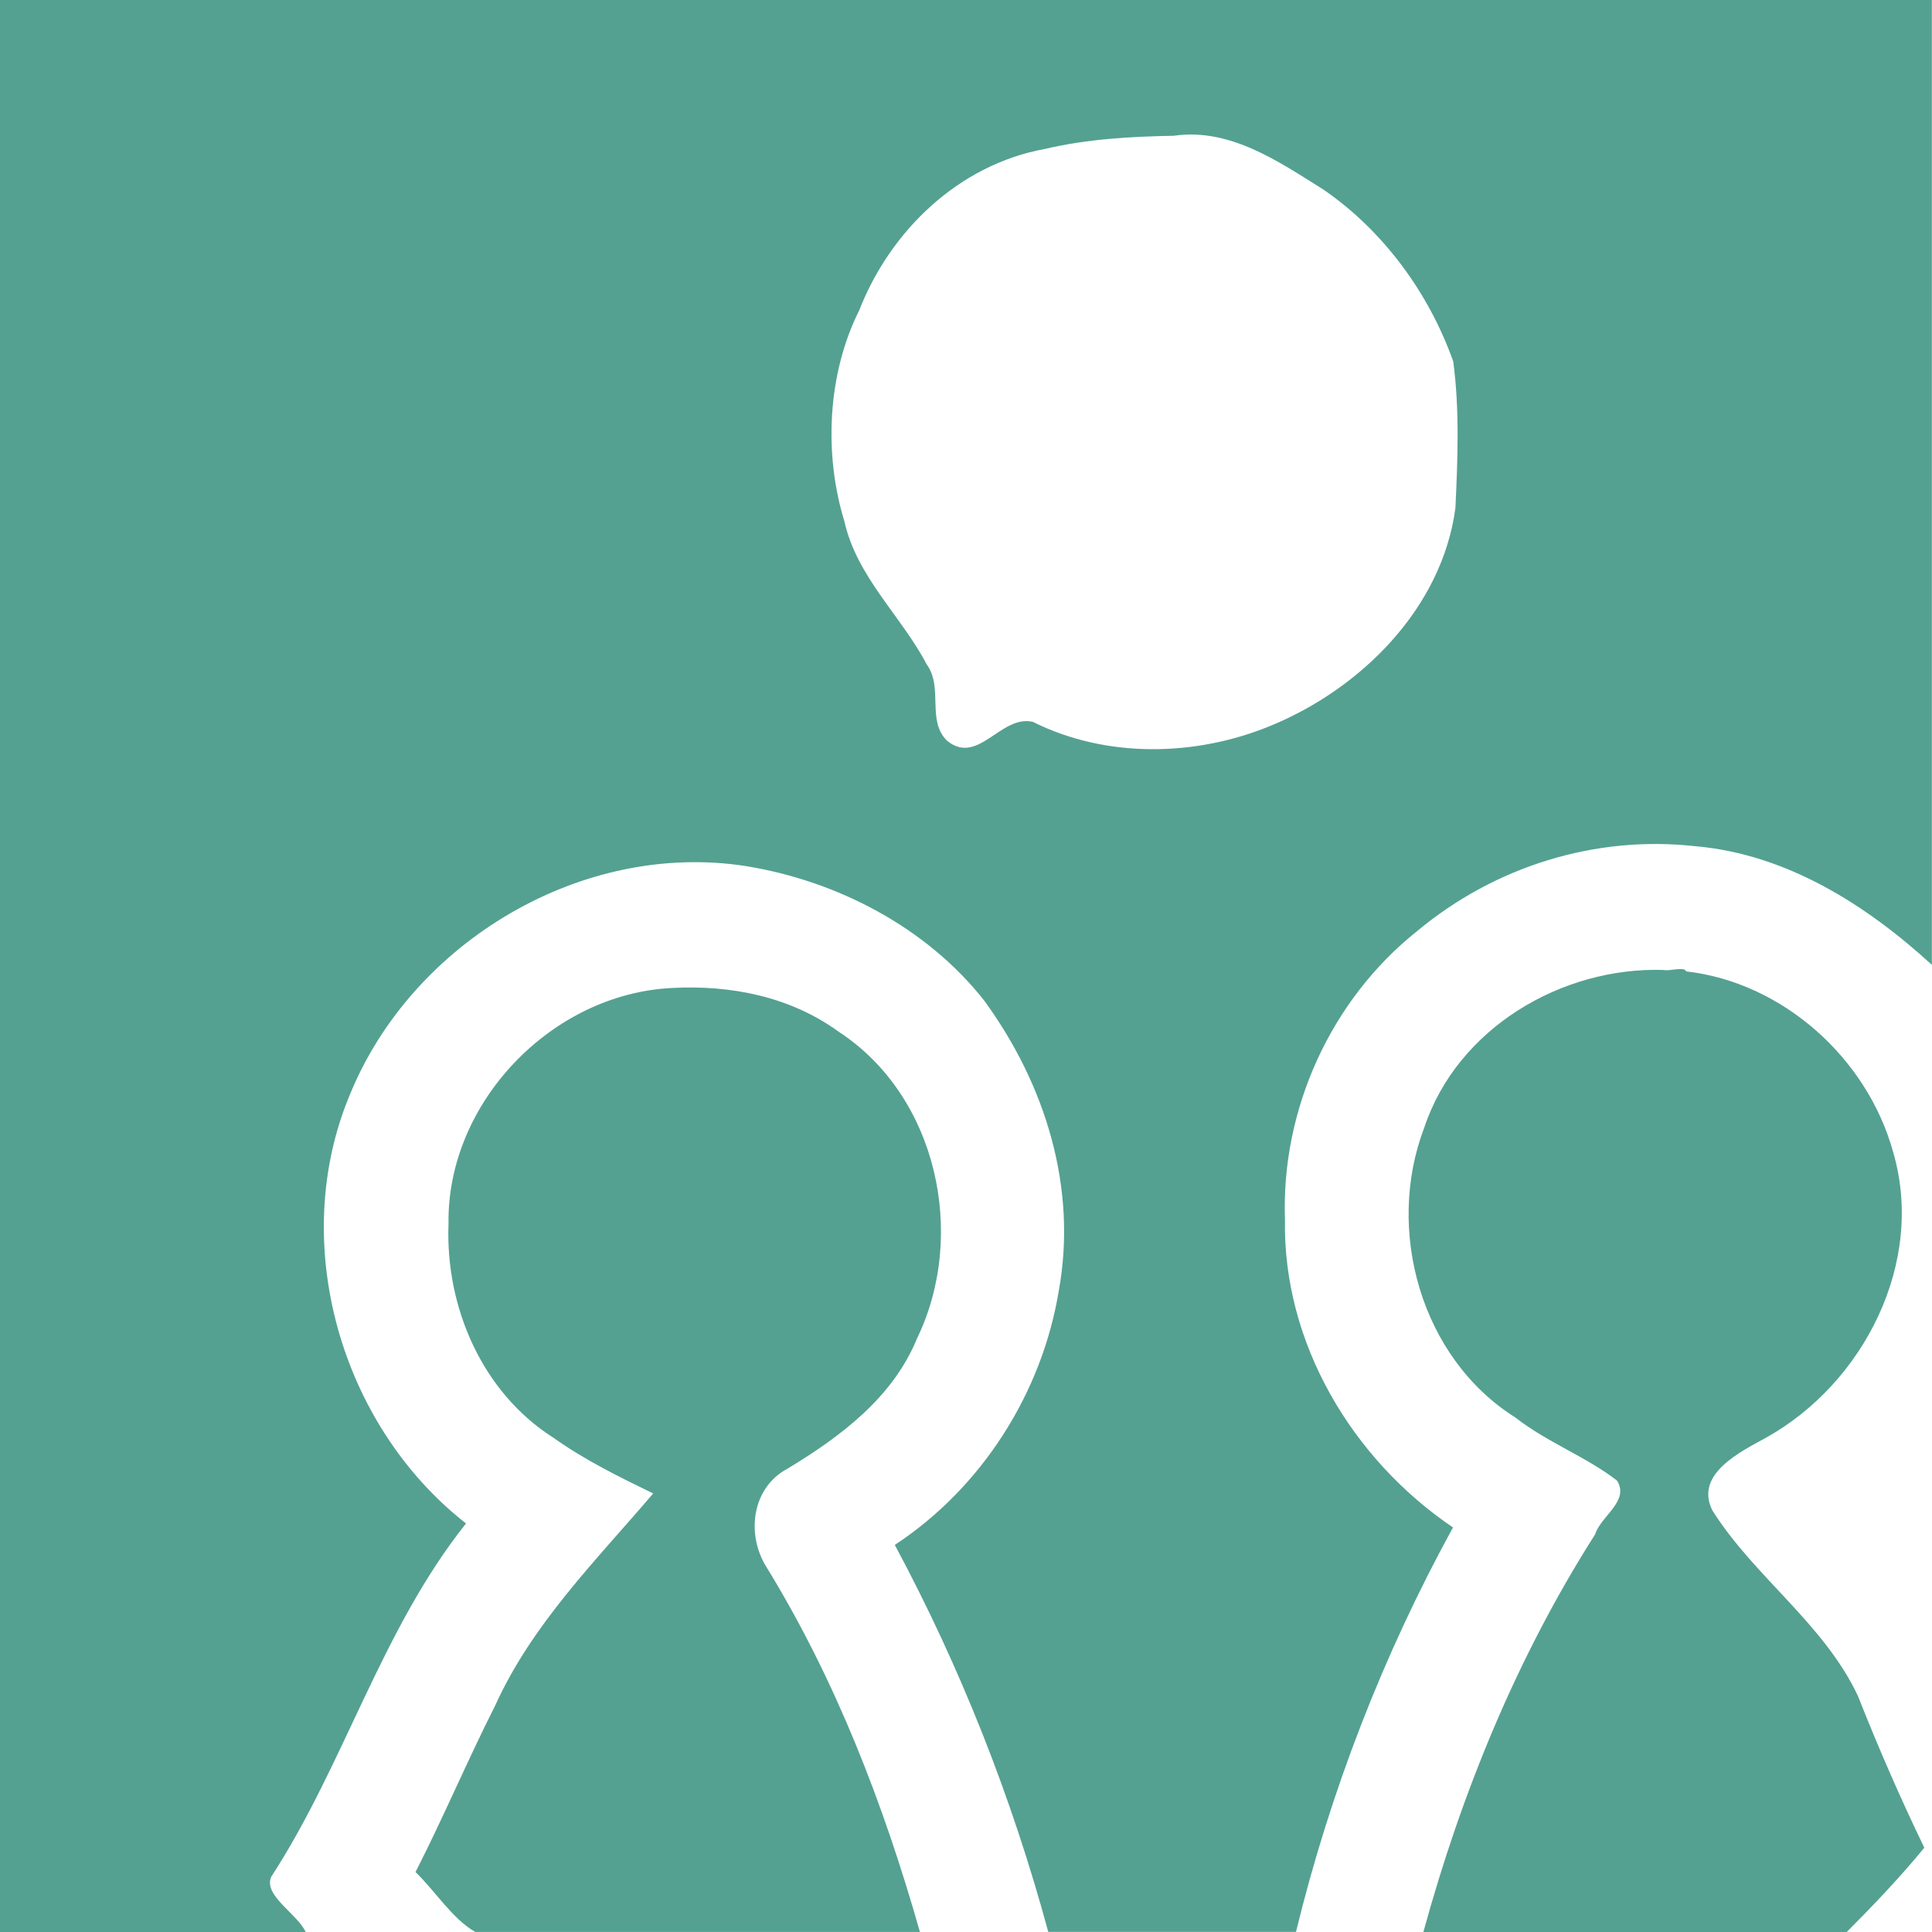
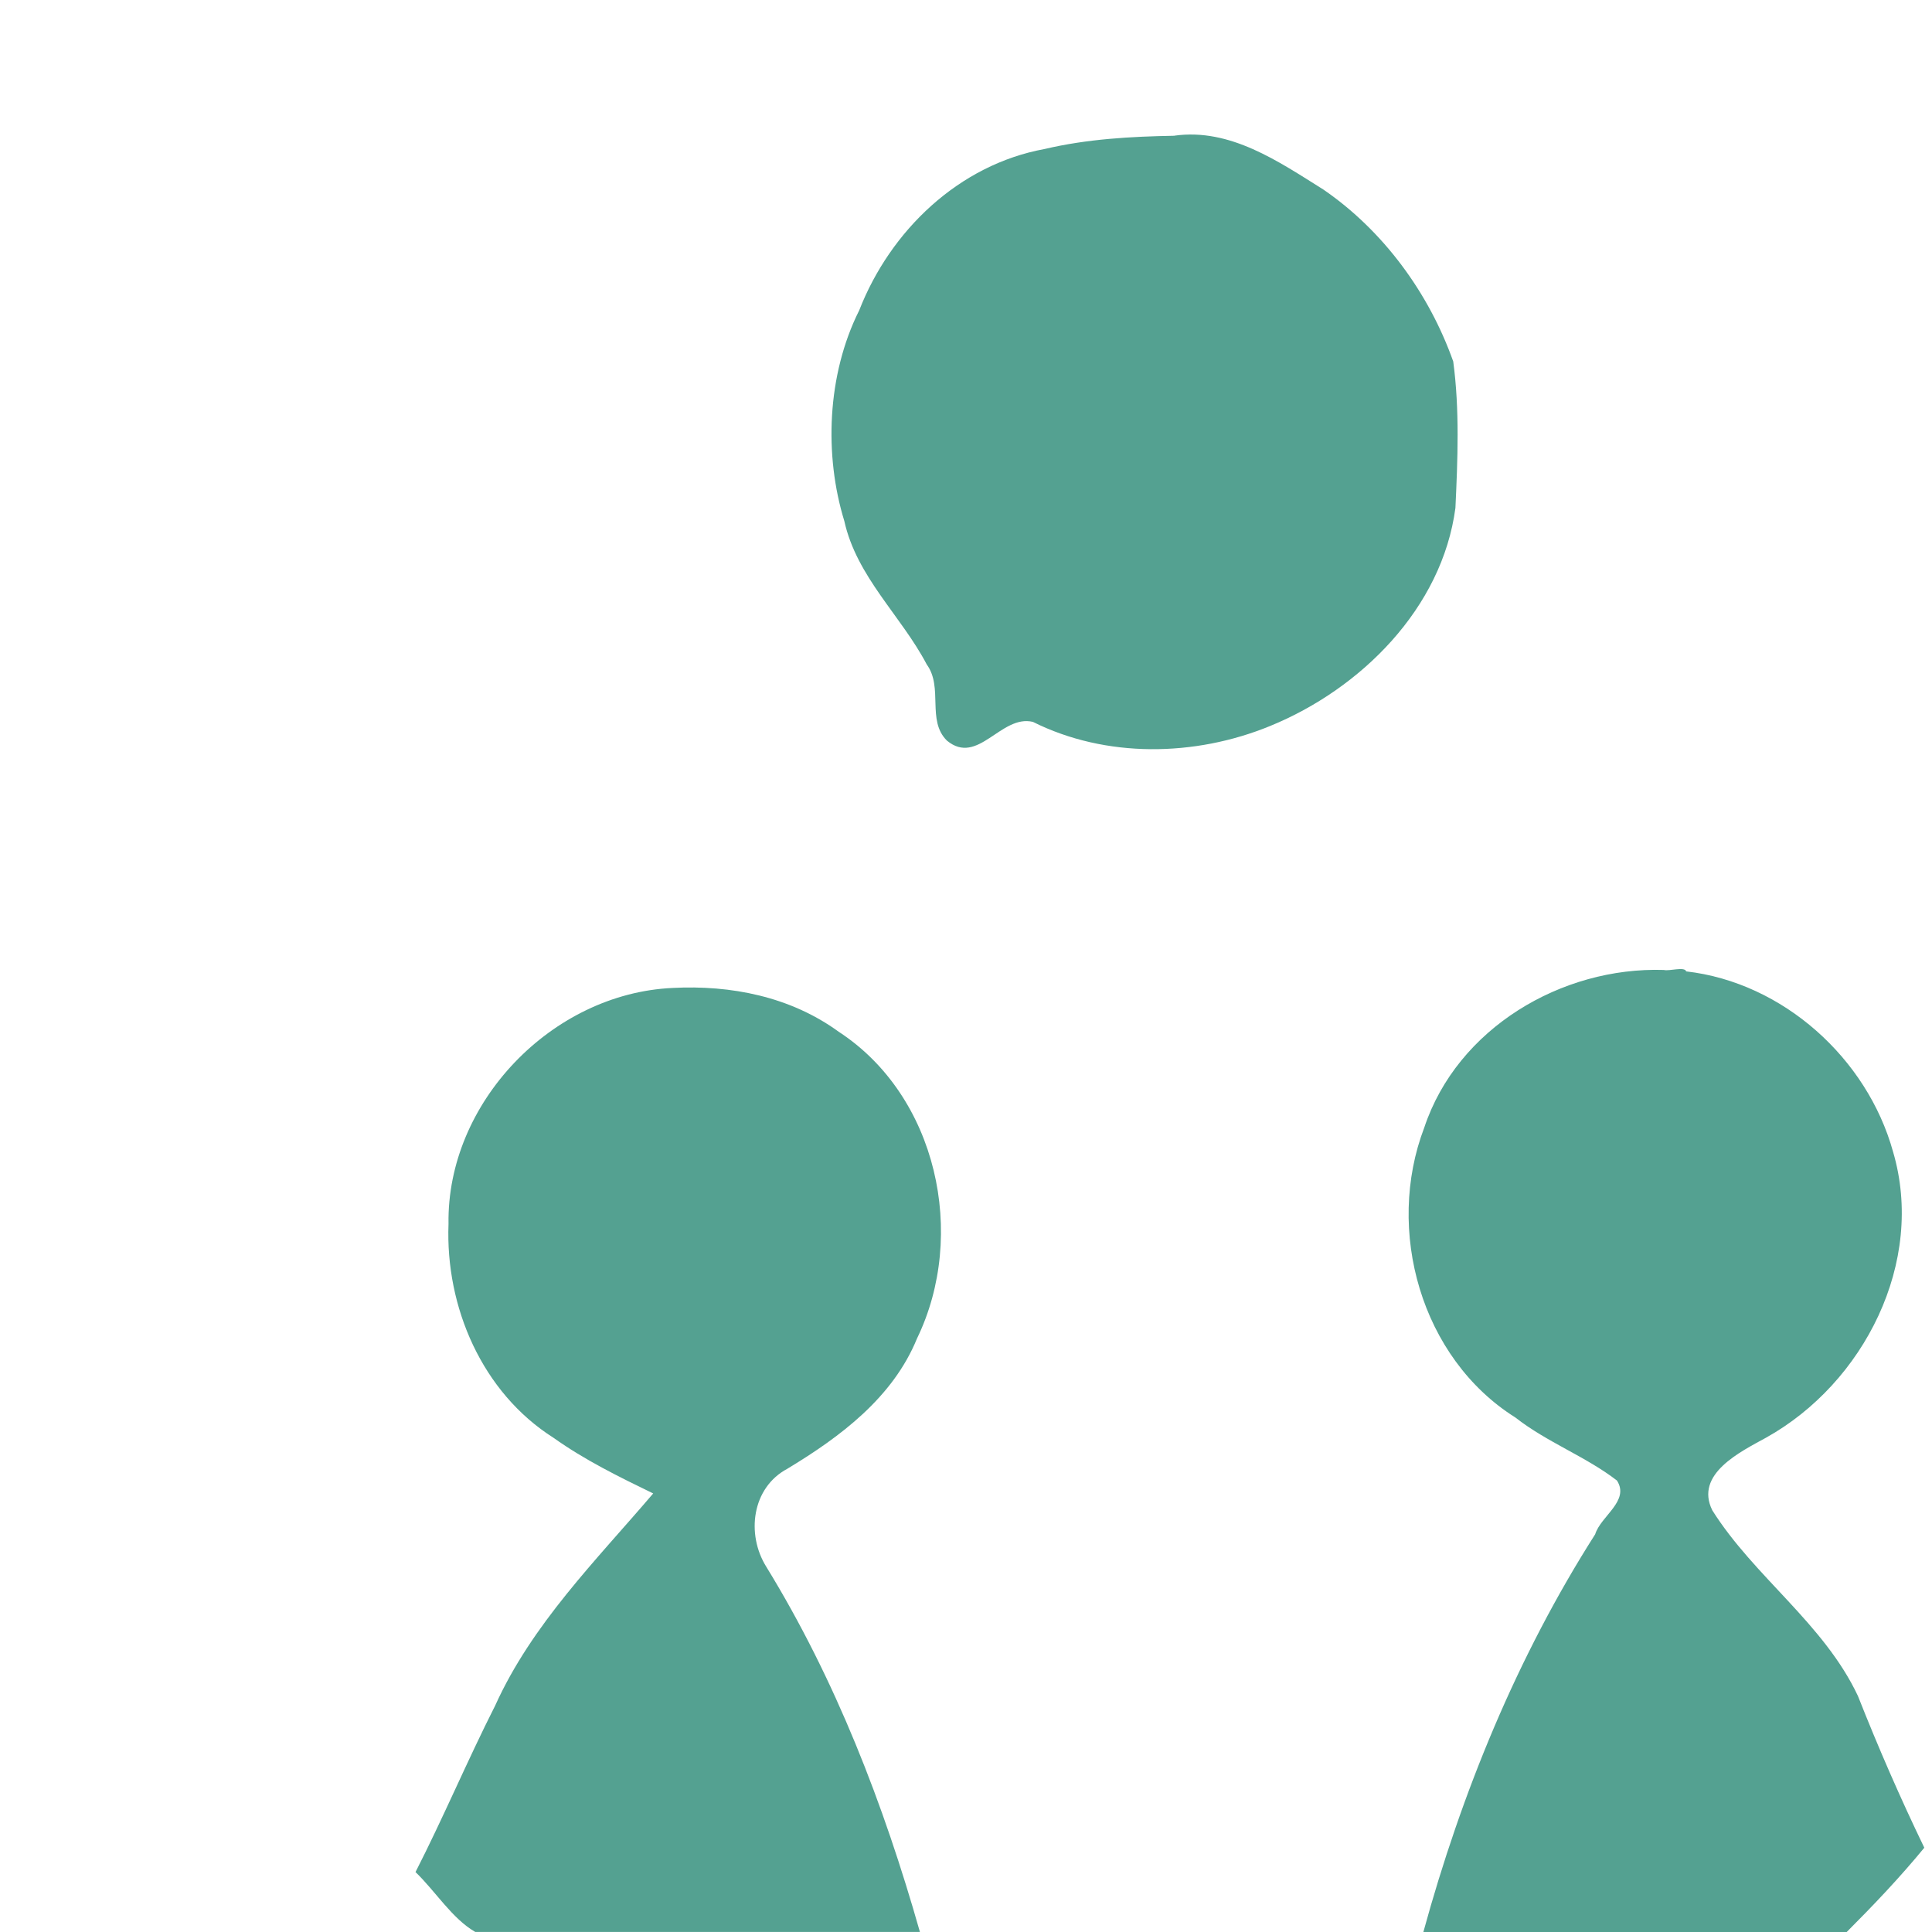
<svg xmlns="http://www.w3.org/2000/svg" xmlns:ns1="http://sodipodi.sourceforge.net/DTD/sodipodi-0.dtd" xmlns:ns2="http://www.inkscape.org/namespaces/inkscape" width="40.689mm" height="40.692mm" viewBox="0 0 40.689 40.692" version="1.1" id="svg2576" ns1:docname="multipage-export-elcw4y4r.svg">
  <defs id="defs2570">
-     <rect x="-1893.288" y="-1487.807" width="81.741" height="50.455" id="rect10831" />
-   </defs>
+     </defs>
  <ns1:namedview id="base" pagecolor="#ffffff" bordercolor="#666666" borderopacity="1.0" ns2:pageopacity="0.0" ns2:pageshadow="2" ns2:zoom="0.36086675" ns2:cx="1524.7728" ns2:cy="952.87288" ns2:document-units="mm" ns2:current-layer="layer1" ns2:document-rotation="0" showgrid="false" ns2:window-width="1920" ns2:window-height="1001" ns2:window-x="-9" ns2:window-y="-9" ns2:window-maximized="1" />
  <g ns2:label="Layer 1" ns2:groupmode="layer" id="layer1" transform="translate(-15.26,24.768)">
-     <path id="rect11637" style="font-variation-settings:'wght' 600;display:inline;fill:#54a191;fill-opacity:1;stroke:none;stroke-width:1.08" d="m 15.26,-24.313 c 0,13.411 0,26.823 0,40.234 2.146,0 4.292,0 6.438,0 -0.18,-0.388 -0.894,-0.767 -0.727,-1.161 1.545,-2.377 2.32,-5.205 4.104,-7.443 -2.648,-2.07 -3.755,-5.925 -2.441,-9.044 1.315,-3.206 4.893,-5.342 8.345,-4.799 1.92,0.314 3.797,1.291 5.009,2.831 1.292,1.77 1.964,3.947 1.571,6.11 -0.355,2.158 -1.623,4.149 -3.454,5.354 1.383,2.579 2.463,5.31 3.232,8.15 1.739,0 3.478,0 5.217,0 0.724,-2.969 1.837,-5.838 3.307,-8.518 -2.123,-1.435 -3.587,-3.886 -3.539,-6.485 -0.082,-2.319 0.964,-4.623 2.779,-6.071 1.643,-1.37 3.762,-2.027 5.869,-1.791 1.913,0.168 3.591,1.23 4.976,2.498 0,-6.774 0,-13.548 0,-20.323 -13.563,0 -27.126,0 -40.689,0 0,0.152 0,0.303 0,0.455 z m 24.736,2.402 c 1.172,-0.163 2.191,0.544 3.135,1.135 1.265,0.868 2.225,2.183 2.735,3.621 0.136,1.016 0.094,2.06 0.046,3.084 -0.28,2.111 -1.989,3.811 -3.903,4.593 -1.583,0.65 -3.459,0.681 -4.996,-0.087 -0.675,-0.16 -1.155,0.935 -1.81,0.395 -0.432,-0.426 -0.071,-1.117 -0.425,-1.604 -0.541,-1.029 -1.475,-1.843 -1.736,-3.02 -0.424,-1.379 -0.371,-3.072 0.314,-4.439 0.655,-1.679 2.099,-3.067 3.905,-3.397 0.894,-0.211 1.817,-0.263 2.733,-0.279 z m 10.306,17.571 c -2.153,-0.07 -4.351,1.228 -5.046,3.319 -0.826,2.16 -0.07,4.858 1.921,6.108 0.661,0.519 1.485,0.822 2.137,1.326 0.275,0.43 -0.342,0.748 -0.459,1.132 -1.643,2.579 -2.812,5.435 -3.619,8.379 2.971,0 5.943,0 8.914,0 0.57,-0.571 1.125,-1.154 1.637,-1.778 C 55.28,13.097 54.816,12.031 54.389,10.95 53.67,9.423 52.207,8.444 51.322,7.04 c -0.378,-0.763 0.589,-1.231 1.131,-1.529 2.064,-1.149 3.361,-3.701 2.675,-6.025 -0.545,-1.964 -2.315,-3.562 -4.356,-3.796 -0.032,-0.107 -0.356,0 -0.47,-0.03 z m -20.881,0.379 c -2.538,0.117 -4.754,2.415 -4.715,4.97 -0.068,1.748 0.706,3.55 2.213,4.505 0.654,0.466 1.377,0.821 2.098,1.171 -1.206,1.414 -2.553,2.751 -3.329,4.469 -0.585,1.156 -1.088,2.351 -1.677,3.505 0.42,0.403 0.771,0.981 1.258,1.261 3.122,0 6.244,0 9.365,0 -0.762,-2.683 -1.775,-5.314 -3.238,-7.695 -0.422,-0.681 -0.304,-1.661 0.448,-2.061 1.114,-0.673 2.22,-1.497 2.729,-2.743 1.059,-2.183 0.424,-5.107 -1.65,-6.46 -1.014,-0.738 -2.267,-0.987 -3.502,-0.922 z" />
+     <path id="rect11637" style="font-variation-settings:'wght' 600;display:inline;fill:#54a191;fill-opacity:1;stroke:none;stroke-width:1.08" d="m 15.26,-24.313 z m 24.736,2.402 c 1.172,-0.163 2.191,0.544 3.135,1.135 1.265,0.868 2.225,2.183 2.735,3.621 0.136,1.016 0.094,2.06 0.046,3.084 -0.28,2.111 -1.989,3.811 -3.903,4.593 -1.583,0.65 -3.459,0.681 -4.996,-0.087 -0.675,-0.16 -1.155,0.935 -1.81,0.395 -0.432,-0.426 -0.071,-1.117 -0.425,-1.604 -0.541,-1.029 -1.475,-1.843 -1.736,-3.02 -0.424,-1.379 -0.371,-3.072 0.314,-4.439 0.655,-1.679 2.099,-3.067 3.905,-3.397 0.894,-0.211 1.817,-0.263 2.733,-0.279 z m 10.306,17.571 c -2.153,-0.07 -4.351,1.228 -5.046,3.319 -0.826,2.16 -0.07,4.858 1.921,6.108 0.661,0.519 1.485,0.822 2.137,1.326 0.275,0.43 -0.342,0.748 -0.459,1.132 -1.643,2.579 -2.812,5.435 -3.619,8.379 2.971,0 5.943,0 8.914,0 0.57,-0.571 1.125,-1.154 1.637,-1.778 C 55.28,13.097 54.816,12.031 54.389,10.95 53.67,9.423 52.207,8.444 51.322,7.04 c -0.378,-0.763 0.589,-1.231 1.131,-1.529 2.064,-1.149 3.361,-3.701 2.675,-6.025 -0.545,-1.964 -2.315,-3.562 -4.356,-3.796 -0.032,-0.107 -0.356,0 -0.47,-0.03 z m -20.881,0.379 c -2.538,0.117 -4.754,2.415 -4.715,4.97 -0.068,1.748 0.706,3.55 2.213,4.505 0.654,0.466 1.377,0.821 2.098,1.171 -1.206,1.414 -2.553,2.751 -3.329,4.469 -0.585,1.156 -1.088,2.351 -1.677,3.505 0.42,0.403 0.771,0.981 1.258,1.261 3.122,0 6.244,0 9.365,0 -0.762,-2.683 -1.775,-5.314 -3.238,-7.695 -0.422,-0.681 -0.304,-1.661 0.448,-2.061 1.114,-0.673 2.22,-1.497 2.729,-2.743 1.059,-2.183 0.424,-5.107 -1.65,-6.46 -1.014,-0.738 -2.267,-0.987 -3.502,-0.922 z" />
  </g>
</svg>